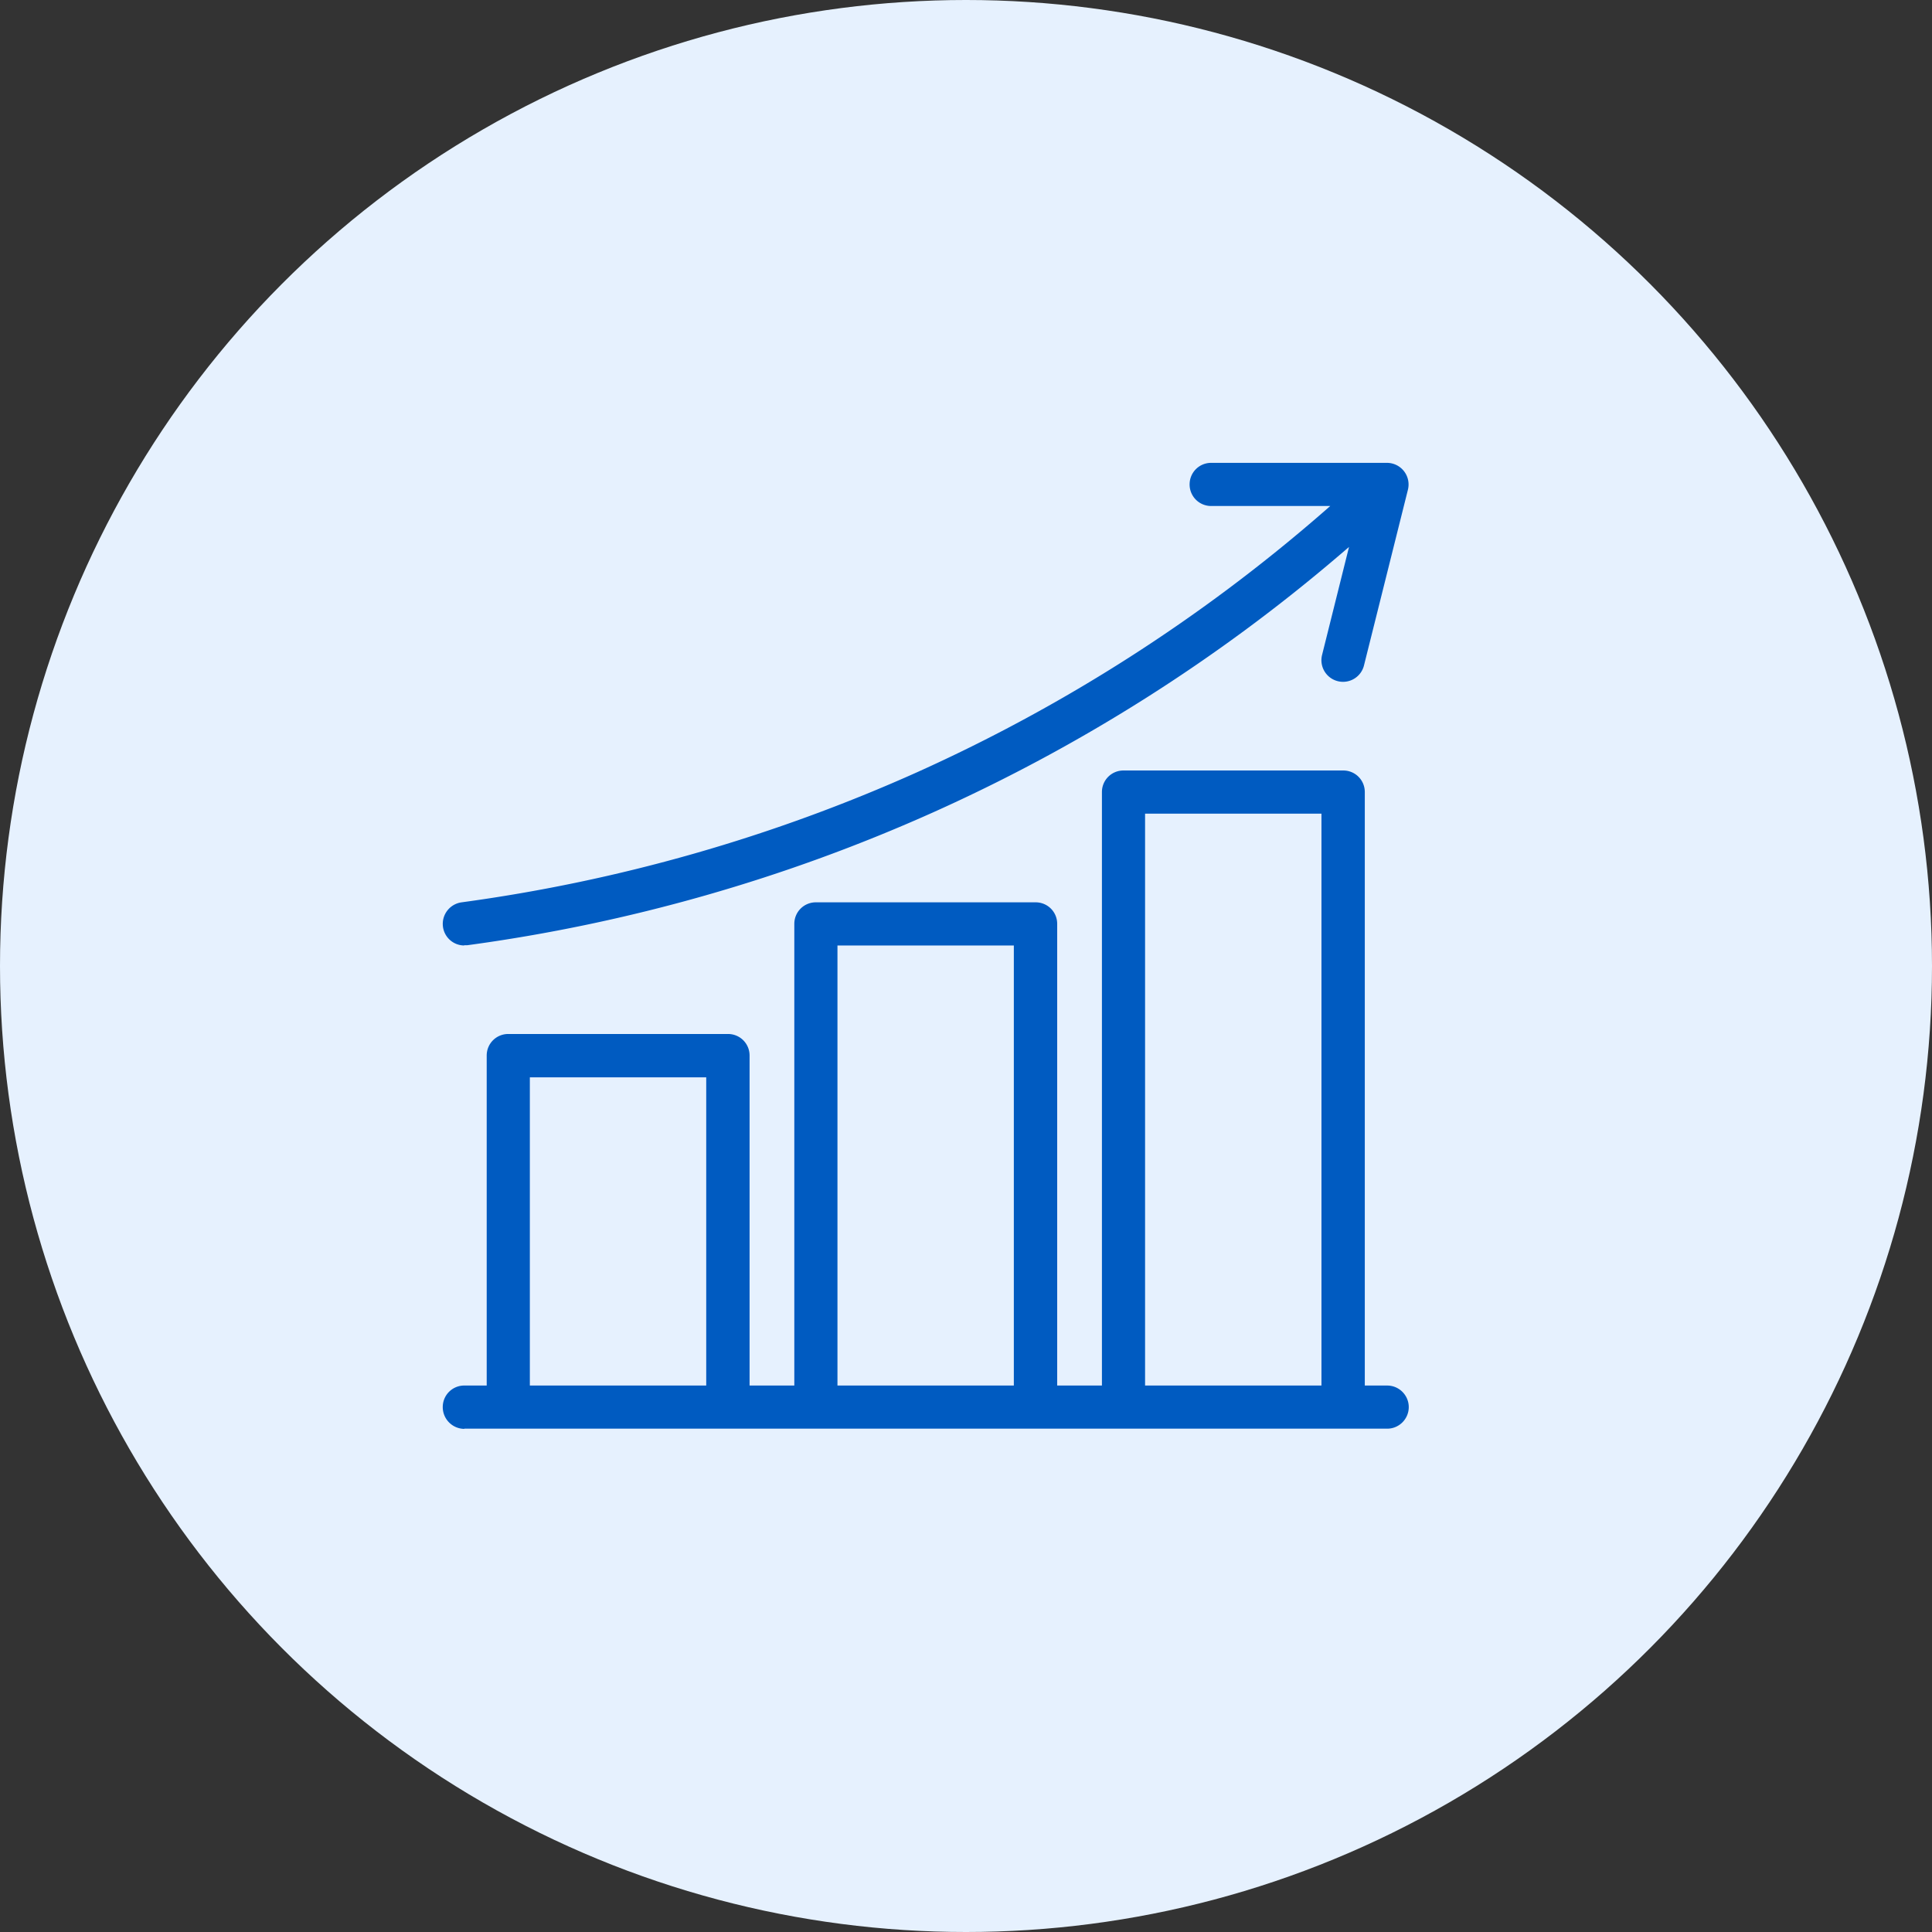
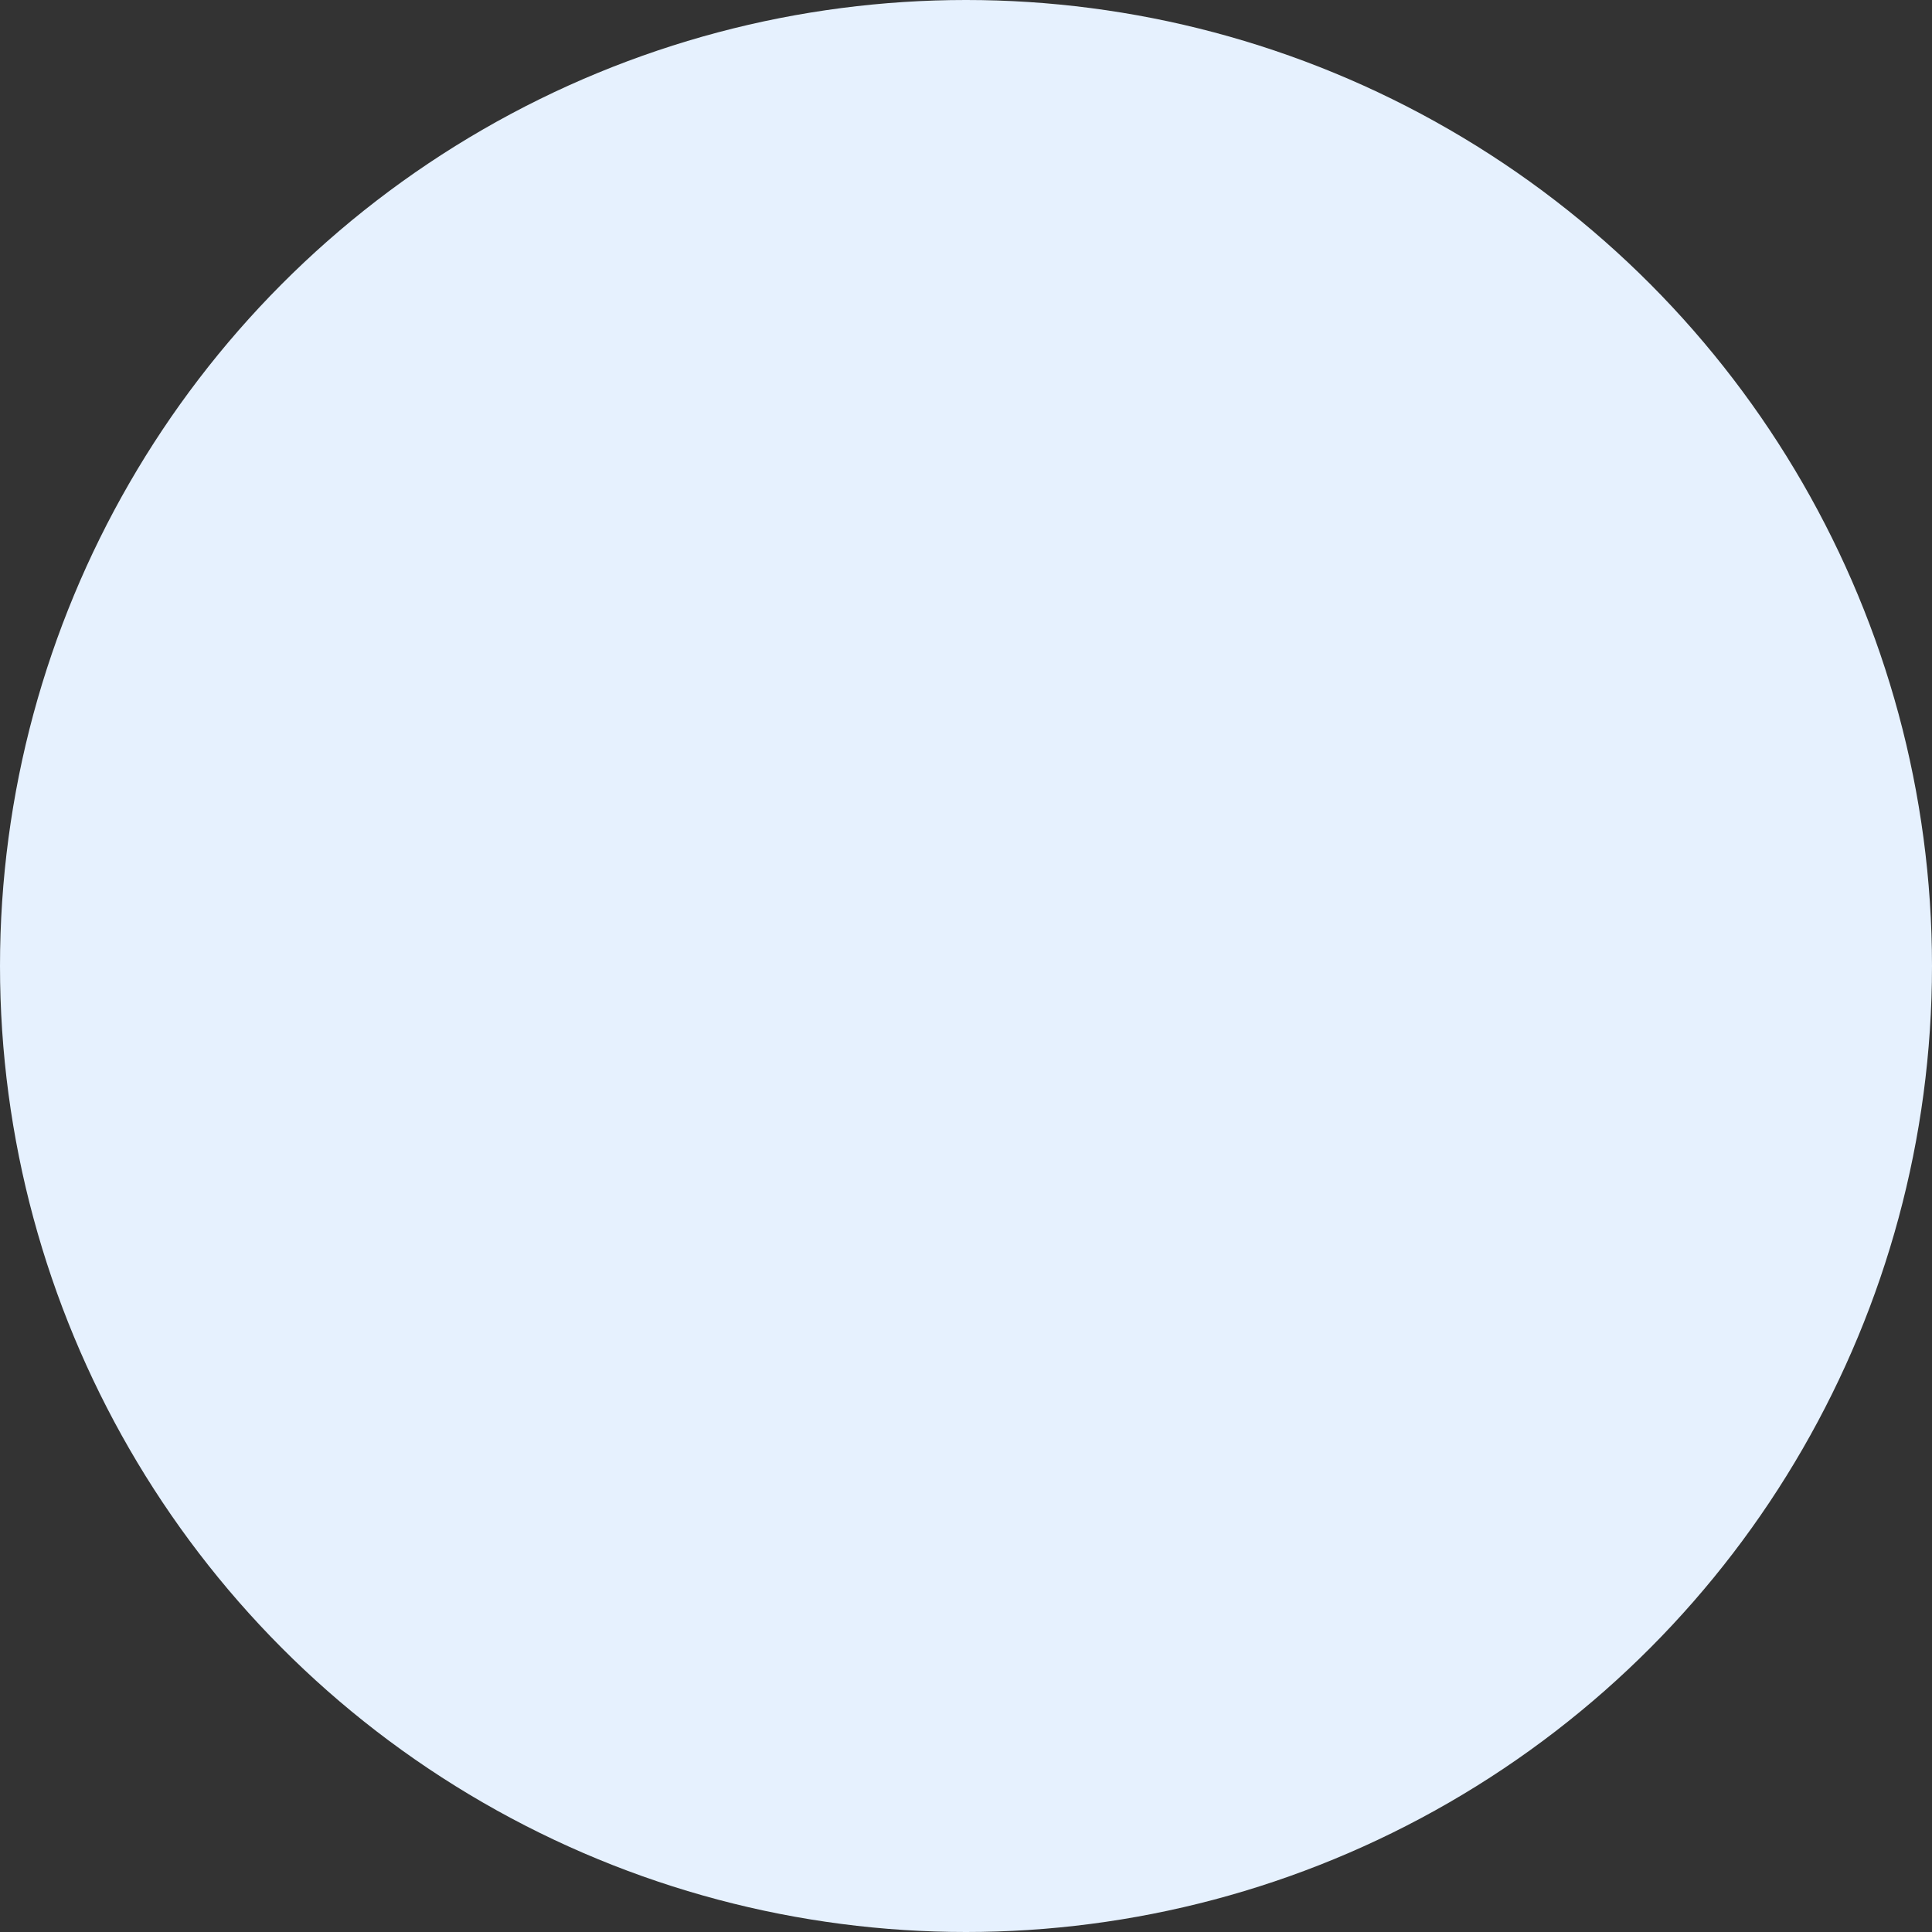
<svg xmlns="http://www.w3.org/2000/svg" width="96" height="96" viewBox="0 0 96 96" fill="none">
  <rect x="0" y="0" width="96" height="96" fill="#333333" stroke="none" />
  <circle cx="48" cy="48" r="48" fill="#E6F1FE" />
  <g clip-path="url(#clip0_573_561)" fill="#005BC1">
    <path d="M23.072 46.98a1.07 1.07 0 01-1.062-.933 1.081 1.081 0 01.923-1.21 82.395 82.395 0 0022.63-6.462A82.038 82.038 0 0065.702 25.49l.397-.347h-5.916a1.068 1.068 0 01-1.072-1.072c0-.596.477-1.072 1.072-1.072h8.735a1.075 1.075 0 011.042 1.33l-2.184 8.735a1.073 1.073 0 01-1.3.784 1.074 1.074 0 01-.784-1.3l1.34-5.37-.476.407a83.945 83.945 0 01-20.13 12.754 84.123 84.123 0 01-23.215 6.63h-.15l.01.01zm0 24.02A1.082 1.082 0 0122 69.918c0-.595.476-1.072 1.072-1.072h1.112V52.45c0-.595.476-1.072 1.072-1.072h10.918c.595 0 1.072.477 1.072 1.072v16.397h2.223V45.908c0-.595.476-1.072 1.072-1.072h10.918c.596 0 1.072.477 1.072 1.072v22.938h2.223V39.357c0-.595.477-1.072 1.072-1.072h10.918c.596 0 1.072.477 1.072 1.072v29.49h1.112c.596 0 1.072.486 1.072 1.071 0 .586-.476 1.072-1.072 1.072H23.072V71zm33.826-2.154h8.764V40.43h-8.764v28.417zm-15.285 0h8.764V46.98h-8.764v21.866zm-15.285 0h8.764V53.531h-8.764v15.315z" />
  </g>
  <defs>
    <clipPath id="clip0_573_561">
-       <path fill="#fff" transform="translate(22 23)" d="M0 0h48v48H0z" />
-     </clipPath>
+       </clipPath>
  </defs>
</svg>